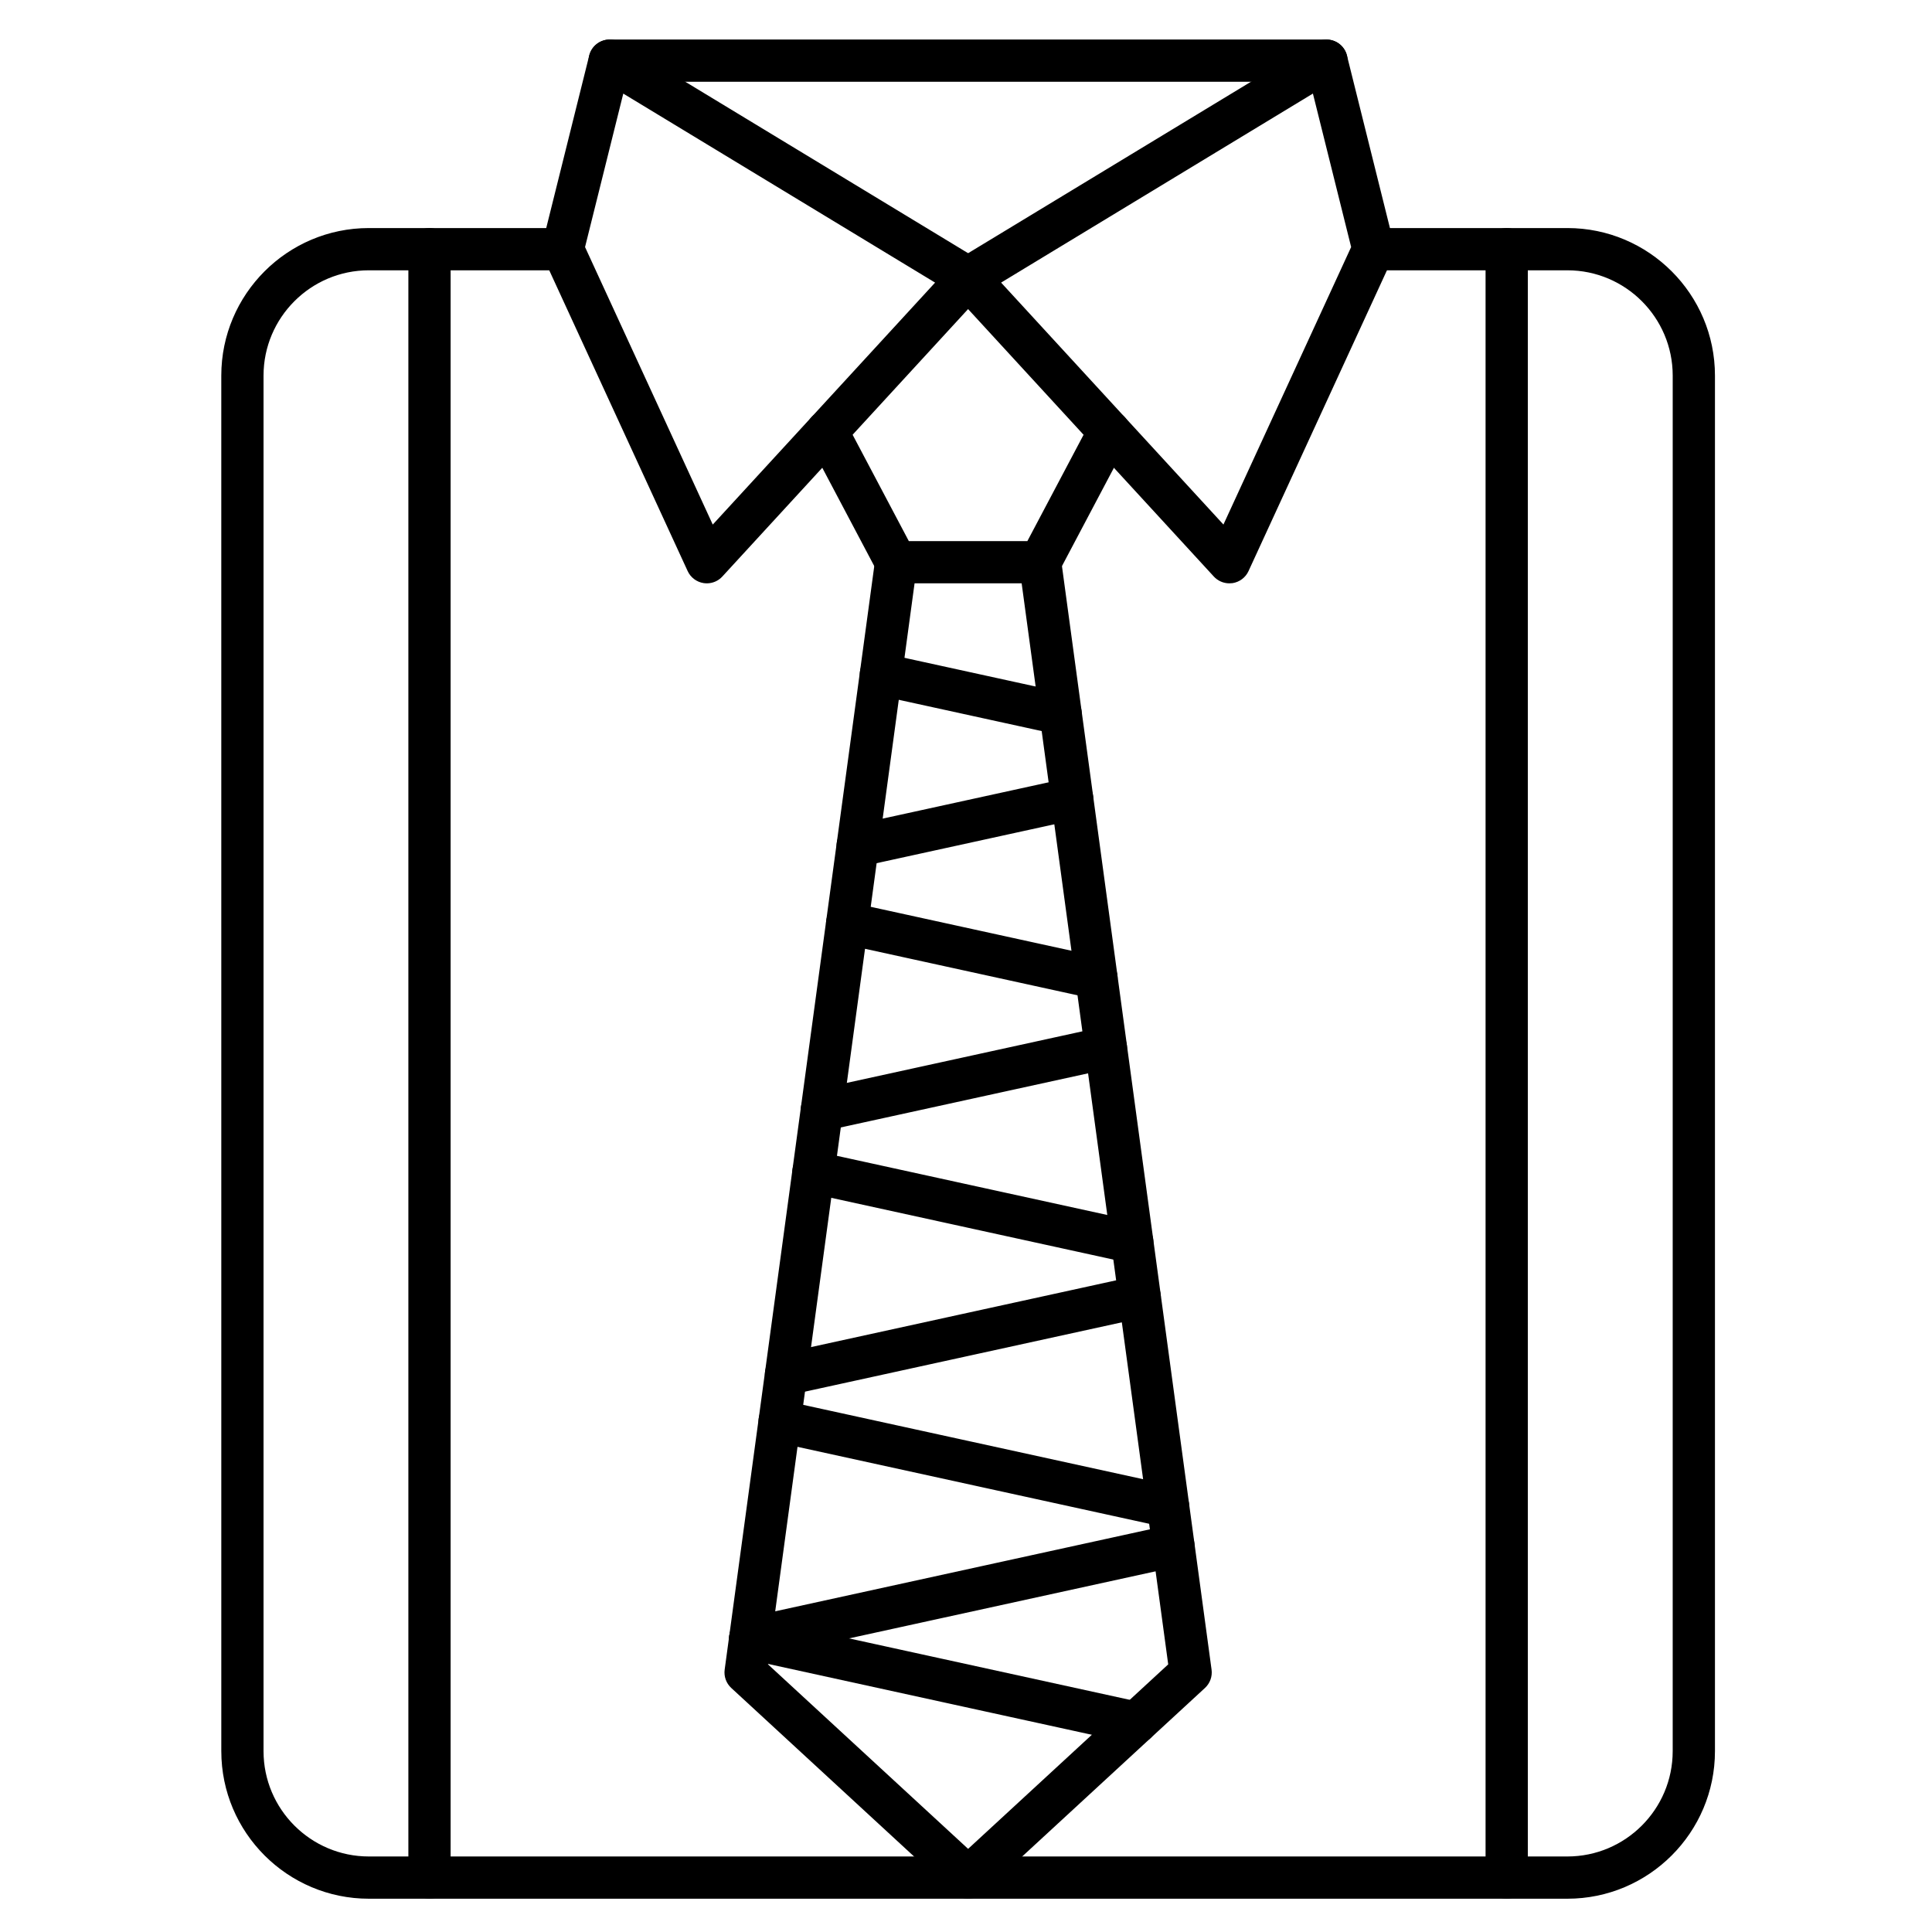
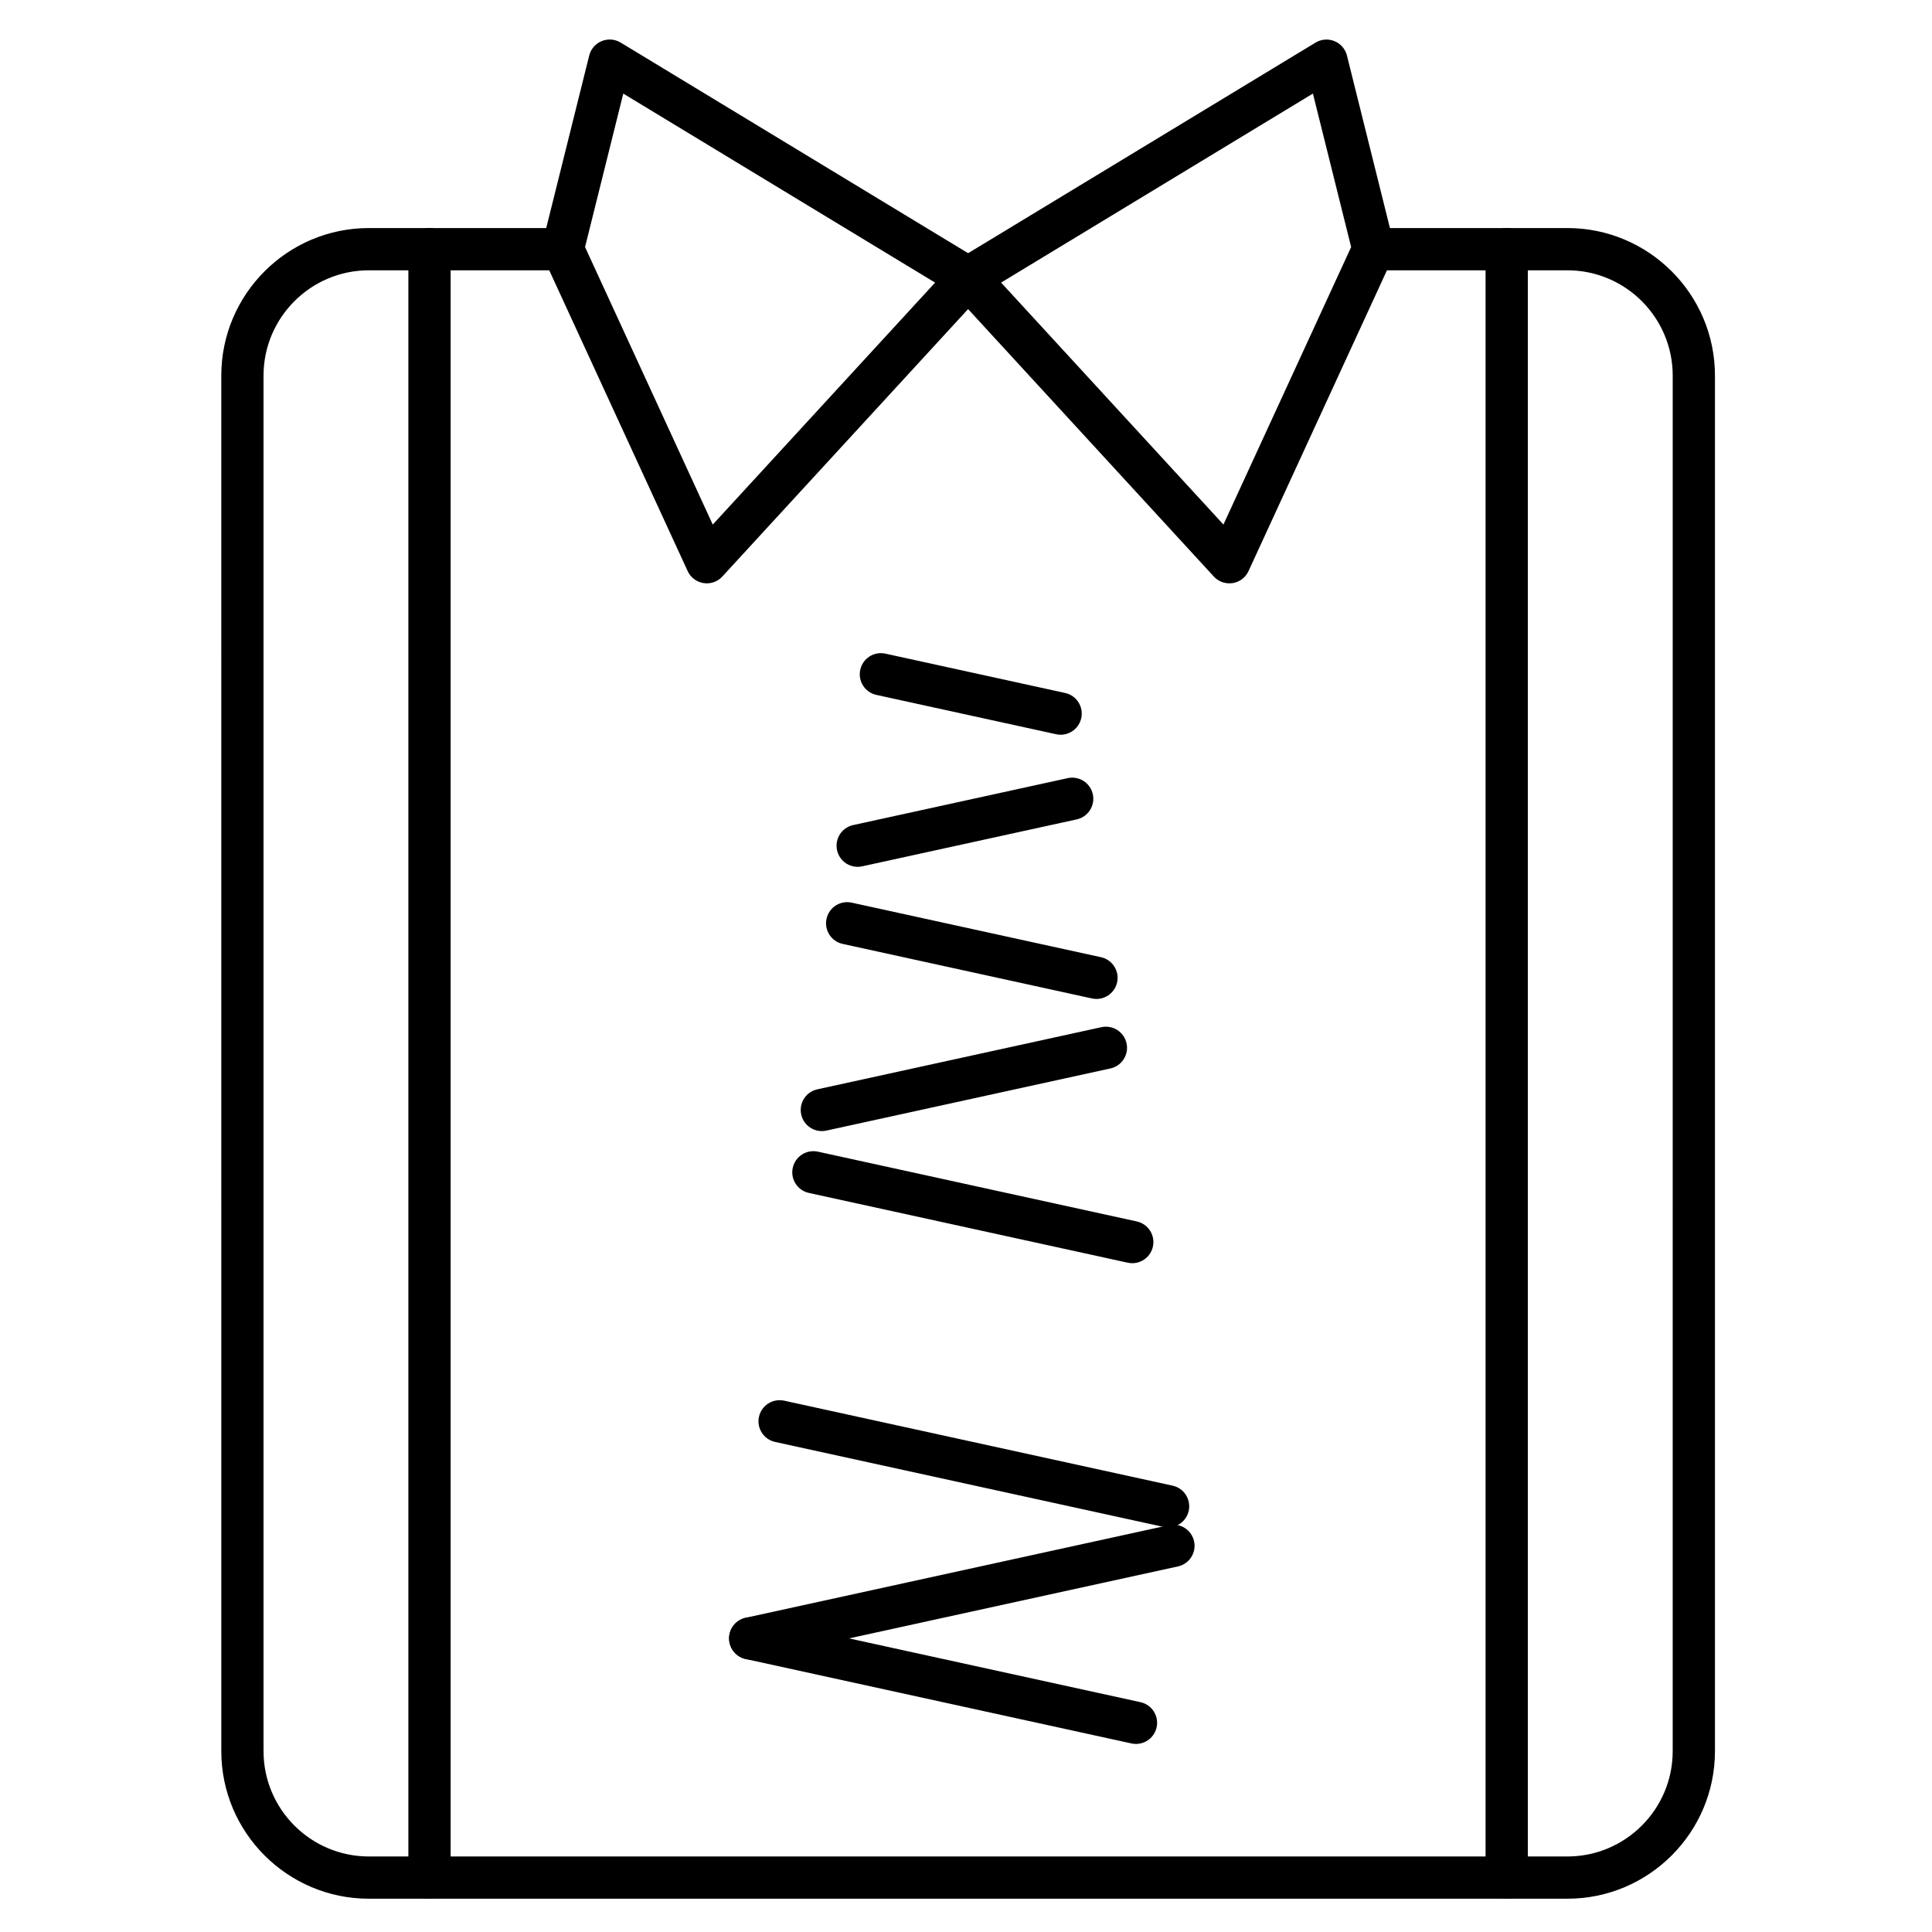
<svg xmlns="http://www.w3.org/2000/svg" fill="#000000" width="800px" height="800px" version="1.1" viewBox="144 144 512 512">
  <g>
    <path d="m331.32 298.59c-0.289 0-0.578-0.023-0.871-0.066-1.852-0.293-3.434-1.488-4.215-3.191l-38.184-82.969c-0.531-1.156-0.652-2.457-0.348-3.695l12.445-49.949c0.43-1.727 1.656-3.144 3.301-3.824 1.645-0.676 3.516-0.531 5.035 0.387l94.973 57.57c1.434 0.871 2.402 2.336 2.641 3.996 0.234 1.66-0.285 3.34-1.422 4.574l-69.234 75.348c-1.07 1.176-2.57 1.82-4.121 1.82zm-32.277-89.117 33.844 73.543 58.922-64.121-82.633-50.09z" />
    <path d="m469.79 298.59c-1.555 0-3.055-0.648-4.121-1.809l-69.234-75.348c-1.137-1.234-1.656-2.914-1.422-4.574s1.207-3.129 2.641-3.996l94.973-57.57c1.52-0.922 3.387-1.066 5.035-0.387 1.645 0.676 2.871 2.098 3.297 3.824l12.445 49.949c0.309 1.234 0.188 2.535-0.348 3.695l-38.184 82.969c-0.781 1.703-2.363 2.898-4.215 3.191-0.289 0.035-0.578 0.055-0.867 0.055zm-60.488-79.699 58.922 64.121 33.844-73.543-10.133-40.672z" />
-     <path d="m419.64 298.59h-38.164c-2.074 0-3.981-1.148-4.949-2.981l-18.316-34.648c-1.445-2.734-0.398-6.121 2.332-7.566 2.734-1.445 6.121-0.402 7.566 2.332l16.738 31.668h31.418l16.742-31.668c1.445-2.734 4.832-3.777 7.566-2.332 2.734 1.445 3.777 4.832 2.332 7.566l-18.316 34.648c-0.973 1.836-2.875 2.981-4.949 2.981z" />
    <path d="m559.38 647.18h-317.63c-21.562 0-39.102-17.543-39.102-39.102l-0.004-364.54c0-21.562 17.543-39.102 39.102-39.102h51.398c3.09 0 5.598 2.508 5.598 5.598s-2.508 5.598-5.598 5.598h-51.398c-15.387 0-27.906 12.52-27.906 27.906v364.54c0 15.387 12.52 27.906 27.906 27.906h317.63c15.387 0 27.906-12.52 27.906-27.906l0.004-364.54c0-15.387-12.52-27.906-27.906-27.906h-51.398c-3.094 0-5.598-2.508-5.598-5.598s2.504-5.598 5.598-5.598h51.398c21.562 0 39.102 17.543 39.102 39.102v364.54c0 21.562-17.539 39.102-39.102 39.102z" />
    <path d="m257.82 647.18c-3.09 0-5.598-2.504-5.598-5.598v-431.55c0-3.09 2.508-5.598 5.598-5.598 3.09 0 5.598 2.508 5.598 5.598v431.55c0 3.094-2.508 5.598-5.598 5.598z" />
    <path d="m543.29 647.18c-3.094 0-5.598-2.504-5.598-5.598v-431.55c0-3.09 2.504-5.598 5.598-5.598s5.598 2.508 5.598 5.598v431.55c0 3.094-2.508 5.598-5.598 5.598z" />
-     <path d="m400.56 647.18c-1.363 0-2.723-0.492-3.793-1.48l-58.969-54.367c-1.344-1.238-2-3.055-1.754-4.867l39.887-294.22c0.414-3.062 3.242-5.207 6.297-4.797 3.062 0.414 5.211 3.234 4.797 6.297l-39.492 291.33 53.027 48.891 53.027-48.891-39.496-291.33c-0.414-3.062 1.73-5.883 4.797-6.297 3.062-0.418 5.883 1.73 6.301 4.797l39.887 294.22c0.246 1.812-0.41 3.629-1.754 4.867l-58.969 54.367c-1.07 0.984-2.434 1.477-3.793 1.477z" />
    <path d="m425.08 338.71c-0.395 0-0.801-0.043-1.203-0.133l-47.629-10.422c-3.019-0.66-4.934-3.644-4.269-6.664 0.66-3.019 3.644-4.934 6.664-4.269l47.629 10.422c3.019 0.66 4.934 3.644 4.273 6.664-0.574 2.617-2.891 4.402-5.465 4.402z" />
    <path d="m371.29 373.72c-2.574 0-4.891-1.785-5.461-4.402-0.66-3.019 1.25-6.004 4.269-6.664l56.848-12.438c3.008-0.668 6.004 1.25 6.664 4.269 0.66 3.019-1.25 6.004-4.273 6.664l-56.848 12.438c-0.398 0.094-0.801 0.133-1.199 0.133z" />
    <path d="m361.79 443.75c-2.574 0-4.891-1.785-5.461-4.402-0.66-3.019 1.25-6.004 4.269-6.664l75.285-16.473c3.019-0.652 6.004 1.254 6.664 4.273 0.66 3.019-1.25 6.004-4.273 6.664l-75.285 16.473c-0.402 0.086-0.805 0.129-1.199 0.129z" />
    <path d="m434.58 408.73c-0.395 0-0.801-0.043-1.203-0.129l-66.066-14.457c-3.019-0.66-4.934-3.644-4.269-6.664 0.66-3.019 3.644-4.934 6.664-4.269l66.066 14.457c3.019 0.66 4.934 3.644 4.273 6.664-0.574 2.613-2.891 4.398-5.465 4.398z" />
    <path d="m444.07 478.76c-0.395 0-0.801-0.043-1.203-0.129l-84.508-18.492c-3.019-0.66-4.934-3.644-4.269-6.664 0.66-3.019 3.644-4.926 6.664-4.273l84.504 18.492c3.019 0.66 4.934 3.644 4.273 6.664-0.57 2.617-2.887 4.402-5.461 4.402z" />
-     <path d="m352.3 513.77c-2.574 0-4.891-1.785-5.461-4.402-0.66-3.019 1.25-6.004 4.269-6.664l93.727-20.508c3.008-0.656 6.004 1.25 6.664 4.273 0.66 3.019-1.25 6.004-4.273 6.664l-93.723 20.508c-0.406 0.086-0.809 0.129-1.203 0.129z" />
    <path d="m342.81 583.79c-2.574 0-4.891-1.785-5.461-4.402-0.66-3.019 1.25-6.004 4.269-6.664l112.16-24.543c3.012-0.656 6.004 1.25 6.664 4.273 0.66 3.019-1.25 6.004-4.273 6.664l-112.16 24.543c-0.402 0.086-0.805 0.129-1.199 0.129z" />
    <path d="m453.56 548.78c-0.395 0-0.801-0.043-1.203-0.129l-102.95-22.523c-3.019-0.66-4.934-3.644-4.269-6.664 0.66-3.019 3.644-4.926 6.664-4.273l102.95 22.523c3.019 0.66 4.934 3.644 4.273 6.664-0.574 2.617-2.891 4.402-5.465 4.402z" />
    <path d="m445.05 606.16c-0.395 0-0.801-0.043-1.203-0.129l-102.23-22.371c-3.019-0.66-4.934-3.644-4.269-6.664 0.66-3.019 3.644-4.926 6.664-4.273l102.23 22.371c3.019 0.66 4.934 3.644 4.273 6.664-0.574 2.617-2.891 4.402-5.465 4.402z" />
-     <path d="m495.53 165.67h-189.95c-3.09 0-5.598-2.508-5.598-5.598 0-3.09 2.508-5.598 5.598-5.598h189.95c3.094 0 5.598 2.508 5.598 5.598 0 3.094-2.504 5.598-5.598 5.598z" />
  </g>
</svg>